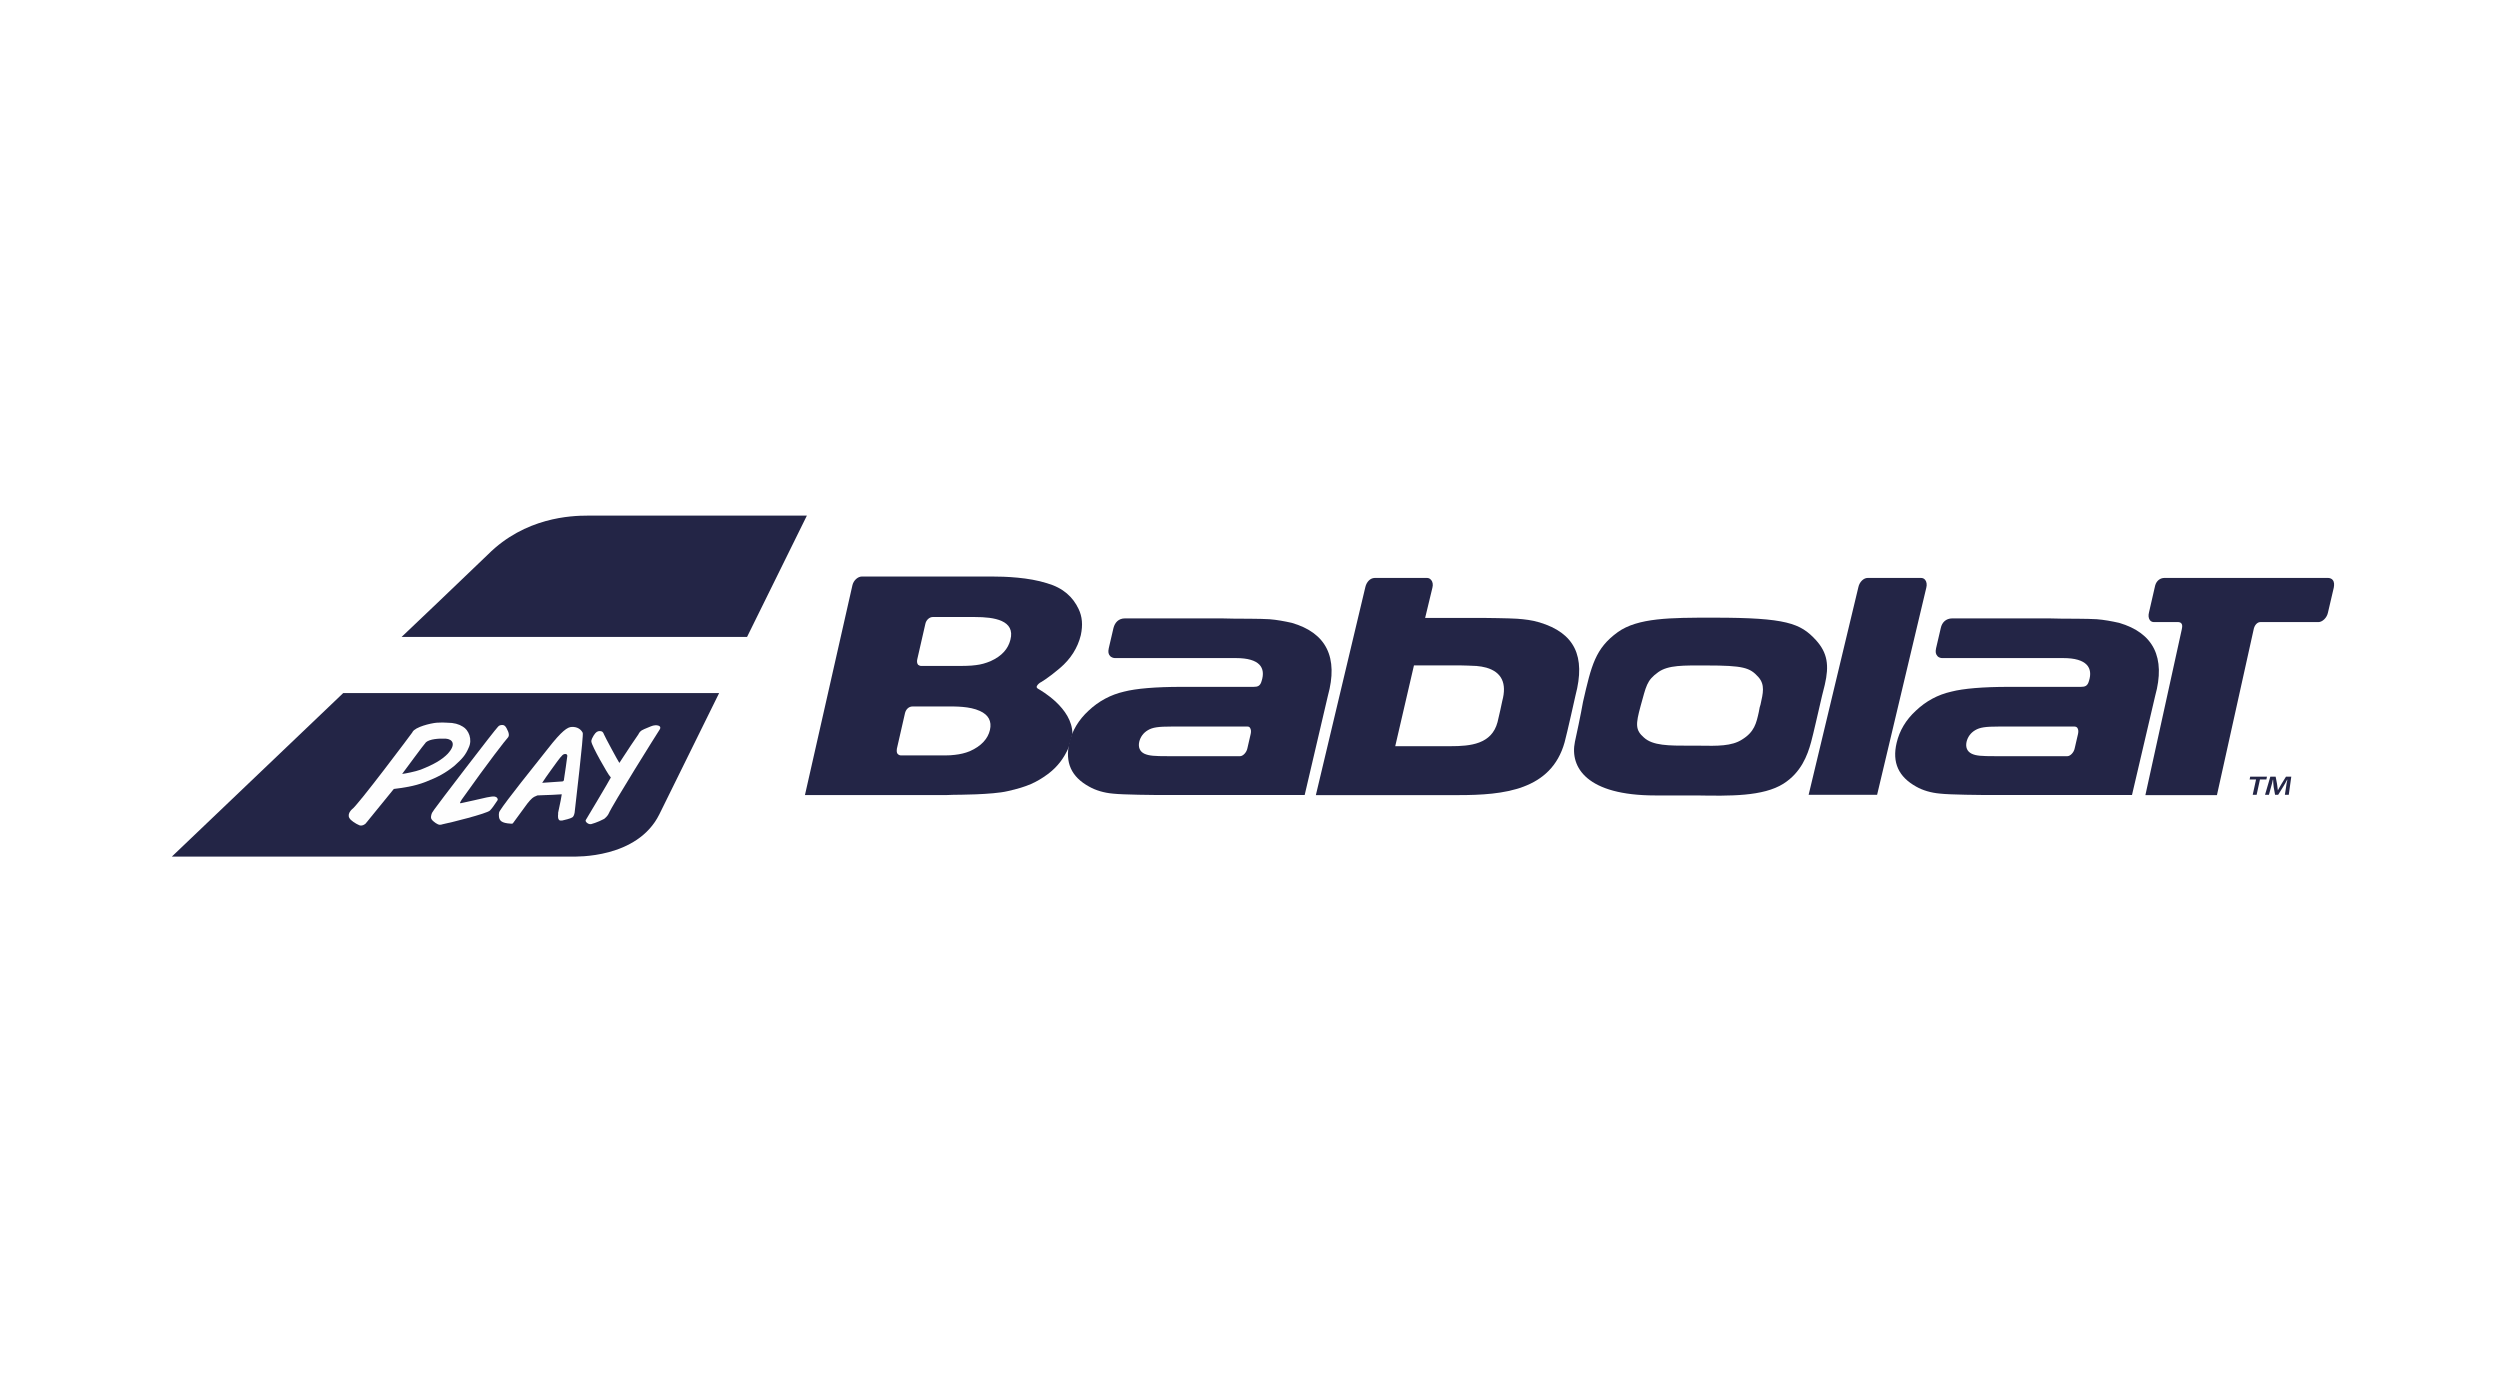
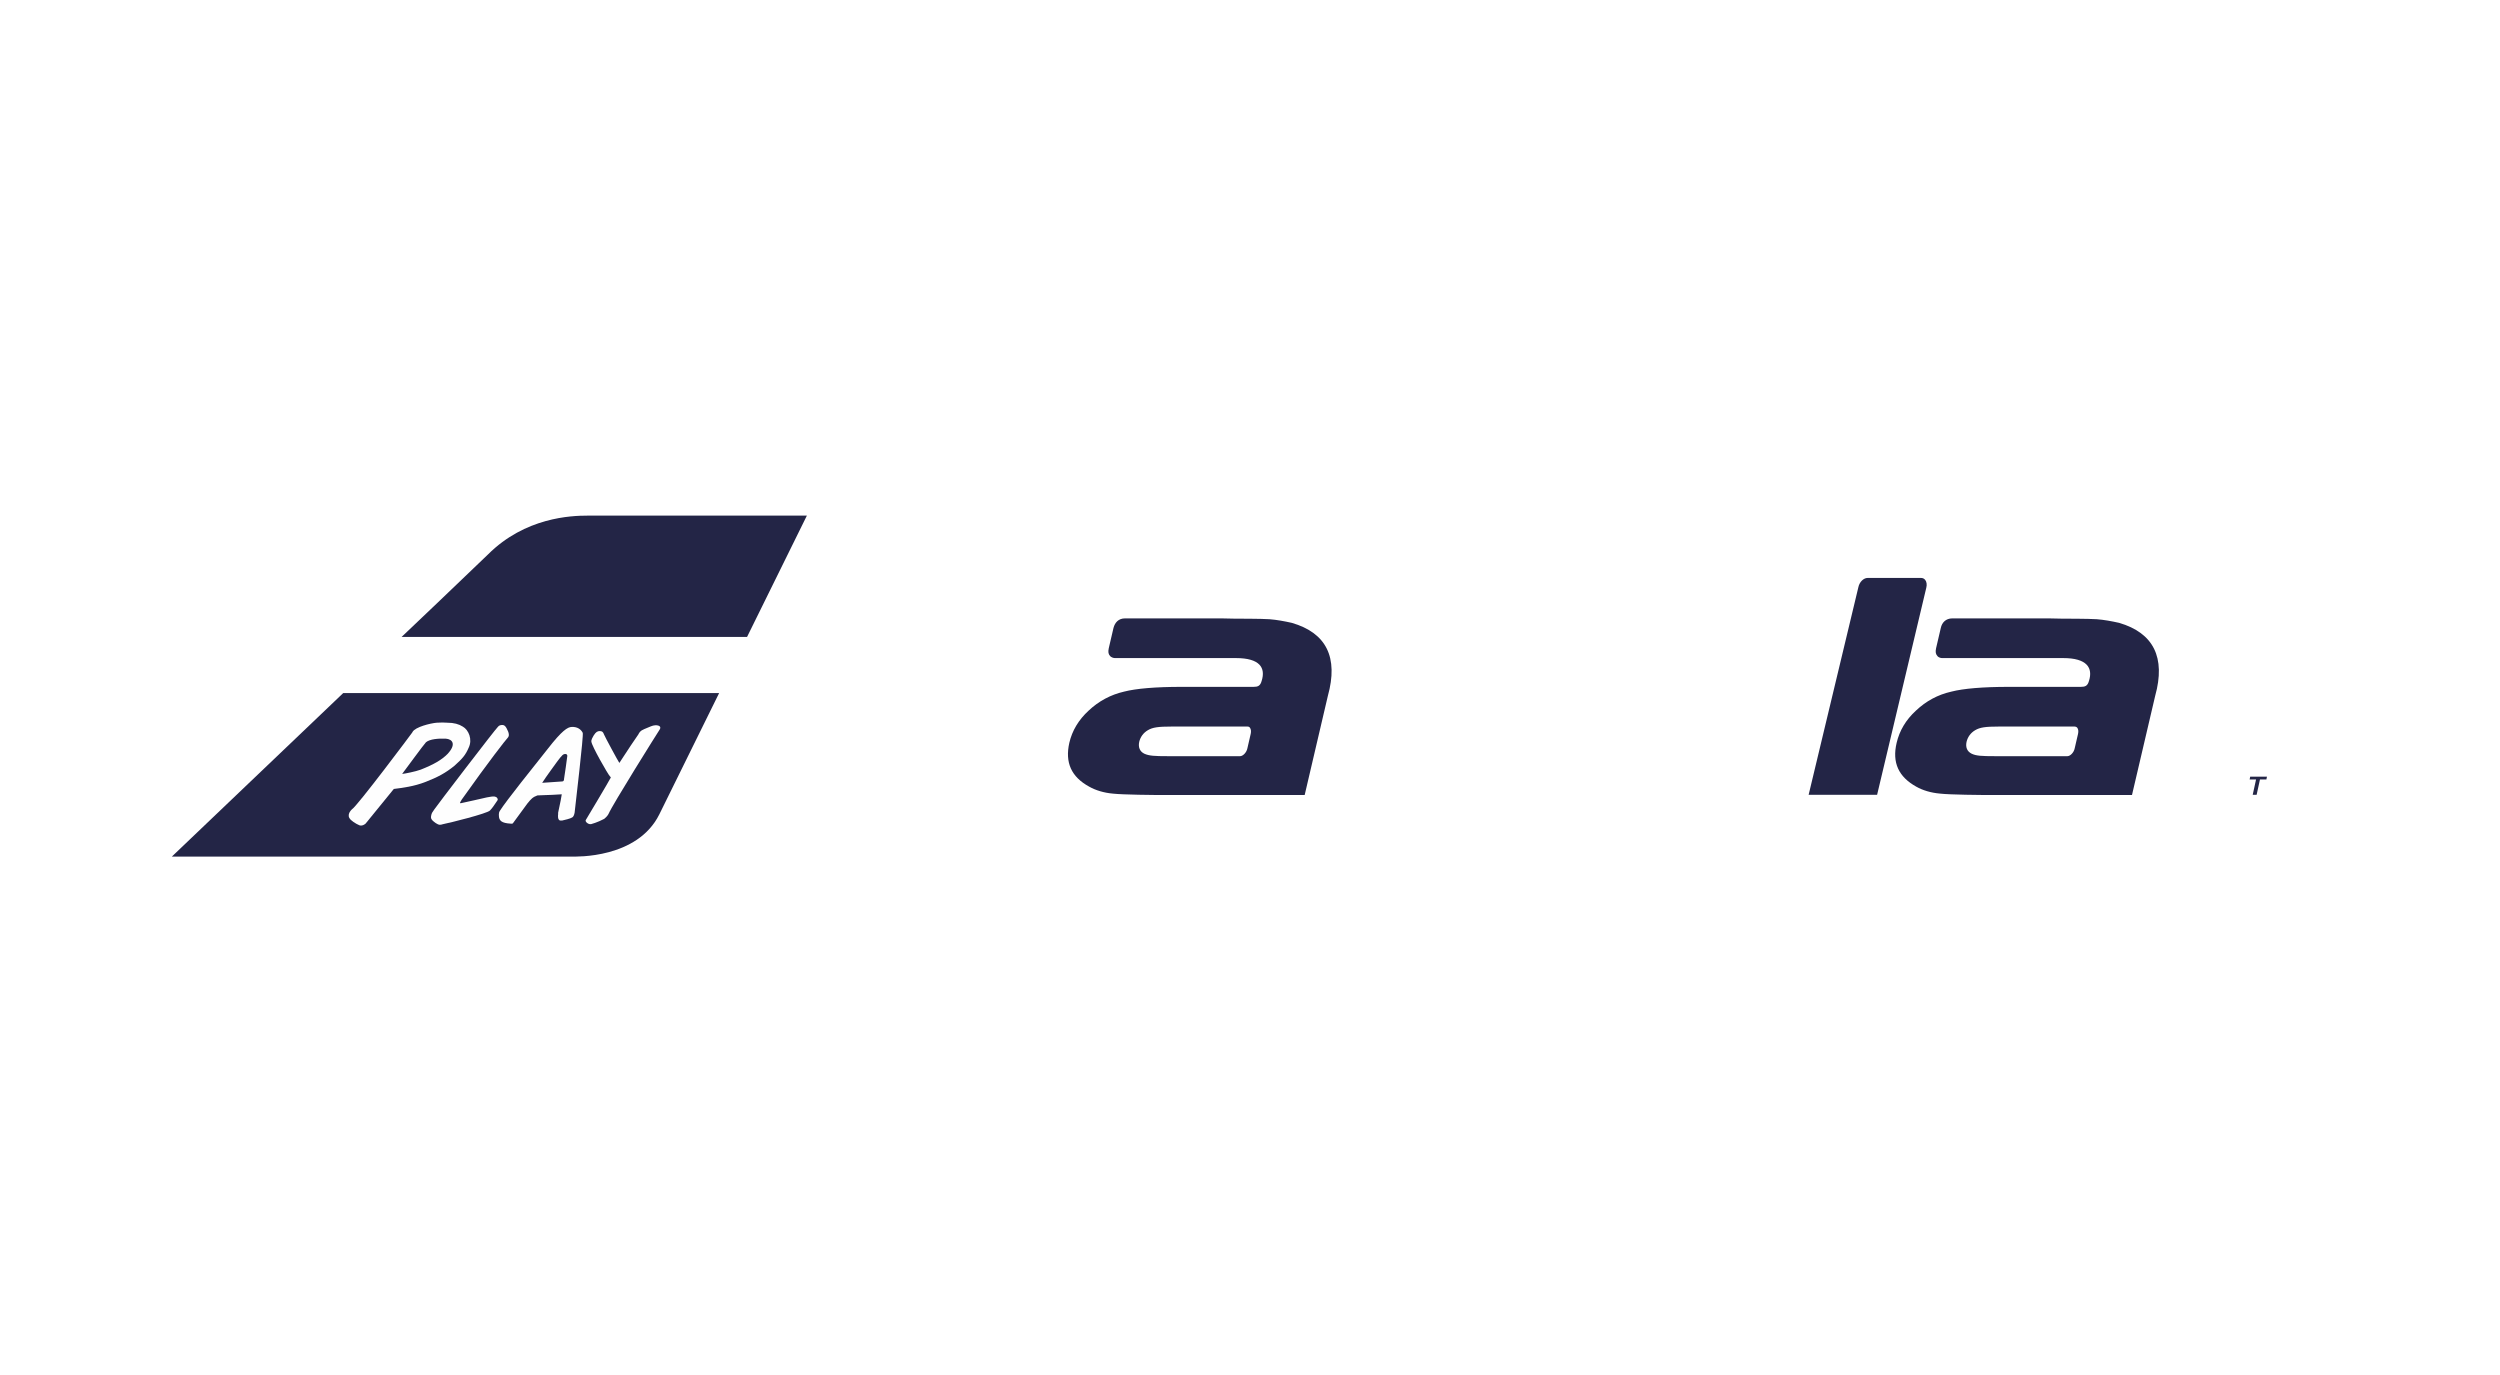
<svg xmlns="http://www.w3.org/2000/svg" width="160" height="88" viewBox="0 0 160 88" fill="none">
  <rect width="160" height="88" fill="white" />
  <path d="M51.64 33H37.599C36.561 33 33.609 33.107 31.23 35.486C29.066 37.561 26.598 39.923 25.703 40.763H47.812L51.64 33Z" fill="#232546" />
  <path d="M11 54.821C11 54.821 36.383 54.821 36.615 54.821C36.848 54.821 40.783 54.964 42.196 52.12C43.538 49.401 45.488 45.448 46.024 44.357H21.965L11 54.821H11Z" fill="#232546" />
-   <path d="M116.608 44.54L116.787 43.824C117.073 42.59 116.966 41.785 116.215 40.962C115.231 39.889 114.319 39.531 109.721 39.531H109.56C106.949 39.531 104.82 39.531 103.532 40.461C102.101 41.499 101.851 42.572 101.314 44.916C101.314 44.916 101.153 45.846 100.795 47.473C100.456 49.119 101.565 50.908 105.929 50.908H108.559C110.723 50.944 112.834 50.979 114.14 50.157C115.267 49.441 115.678 48.35 115.911 47.491C116.054 46.973 116.394 45.452 116.608 44.54ZM104.999 45.184C105.357 43.914 105.375 43.556 106.126 43.019C106.77 42.554 107.772 42.59 109.131 42.59H109.203C111.6 42.59 111.993 42.733 112.53 43.324C112.977 43.824 112.834 44.361 112.673 45.094L112.619 45.273L112.566 45.559C112.405 46.293 112.279 46.847 111.492 47.33C110.83 47.76 109.9 47.742 108.773 47.724H108.165C106.788 47.724 105.786 47.724 105.214 47.205C104.659 46.722 104.677 46.364 104.999 45.184Z" fill="#232546" />
-   <path d="M68.634 46.967C68.634 45.304 66.595 44.177 66.416 44.069C66.362 44.034 66.345 43.998 66.345 43.962C66.345 43.891 66.434 43.783 66.559 43.694C66.577 43.694 67.096 43.39 67.829 42.764C68.527 42.173 68.974 41.458 69.171 40.653C69.314 39.991 69.26 39.454 69.028 38.971C68.67 38.22 68.062 37.63 67.006 37.326C65.826 36.95 64.341 36.897 63.465 36.897H55.165C54.896 36.897 54.628 37.147 54.556 37.451L51.516 50.885H60.191C60.424 50.885 60.799 50.885 61.05 50.867C61.157 50.867 63.518 50.867 64.484 50.634C65.772 50.348 66.345 50.062 67.06 49.543C67.704 49.06 68.098 48.506 68.384 47.862L68.634 46.967ZM63.357 46.717C63.232 47.271 62.803 47.754 62.069 48.076C61.765 48.202 61.443 48.273 61.121 48.309C60.799 48.363 60.066 48.345 60.066 48.345C59.816 48.345 57.651 48.345 57.651 48.345C57.58 48.345 57.508 48.309 57.454 48.255C57.383 48.184 57.383 48.059 57.401 47.915L57.919 45.644C57.973 45.411 58.152 45.214 58.402 45.214H60.62C61.139 45.214 62.051 45.196 62.713 45.501C63.268 45.751 63.483 46.162 63.357 46.717ZM62.463 42.567C62.159 42.621 61.425 42.621 61.408 42.621C61.121 42.621 58.957 42.621 58.957 42.621C58.885 42.621 58.814 42.585 58.76 42.549C58.689 42.46 58.671 42.334 58.706 42.191L59.225 39.919C59.279 39.669 59.494 39.49 59.69 39.49H62.409C63.608 39.49 65.003 39.687 64.663 40.957C64.52 41.511 64.144 41.977 63.393 42.316C63.089 42.442 62.785 42.531 62.463 42.567Z" fill="#232546" />
  <path d="M123.211 37.113C123.14 37.024 123.05 36.988 122.943 36.988H119.526C119.276 36.988 119.008 37.238 118.936 37.578L115.752 50.869H120.134L123.283 37.614C123.336 37.417 123.301 37.22 123.211 37.113Z" fill="#232546" />
  <path d="M83.499 50.882L84.984 44.532C85.663 42.081 84.894 40.507 82.676 39.863C82.193 39.755 81.71 39.666 81.245 39.63C80.762 39.594 79.081 39.594 79.009 39.594L78.186 39.577H71.997C71.586 39.577 71.353 39.845 71.264 40.185L70.96 41.491C70.906 41.741 70.942 41.866 71.049 41.992C71.121 42.063 71.246 42.117 71.353 42.117H79.099C80.637 42.117 81.013 42.743 80.744 43.584C80.655 43.906 80.494 43.959 80.225 43.959H75.628C73.947 43.959 72.713 44.066 71.943 44.263C71.085 44.46 70.316 44.871 69.672 45.48C69.028 46.07 68.616 46.767 68.437 47.537C68.151 48.807 68.563 49.719 69.707 50.345C70.119 50.578 70.638 50.739 71.228 50.792C71.836 50.864 74.036 50.882 74.126 50.882H74.948H83.499ZM72.909 47.483C72.981 47.179 73.16 46.911 73.464 46.732C73.768 46.553 74.108 46.499 75.002 46.499H75.771H79.832C79.903 46.499 79.957 46.517 79.993 46.571C80.064 46.66 80.082 46.803 80.046 46.964L79.832 47.895C79.778 48.163 79.546 48.395 79.367 48.395H74.716C73.911 48.395 73.535 48.377 73.231 48.234C72.945 48.091 72.838 47.823 72.909 47.483Z" fill="#232546" />
  <path d="M136.447 50.882L137.932 44.532C138.612 42.081 137.825 40.507 135.625 39.863C135.142 39.755 134.659 39.666 134.194 39.63C133.711 39.594 132.029 39.594 131.958 39.594L131.135 39.577H124.946C124.534 39.577 124.284 39.845 124.212 40.185L123.908 41.491C123.854 41.741 123.89 41.866 123.998 41.992C124.051 42.063 124.194 42.117 124.284 42.117H132.047C133.567 42.117 133.961 42.743 133.693 43.584C133.603 43.906 133.442 43.959 133.174 43.959H128.577C126.895 43.959 125.661 44.066 124.892 44.263C124.015 44.46 123.264 44.871 122.62 45.48C121.976 46.07 121.565 46.767 121.386 47.537C121.082 48.807 121.511 49.719 122.638 50.345C123.049 50.578 123.568 50.739 124.176 50.792C124.767 50.864 126.967 50.882 127.074 50.882H127.897H136.447ZM125.858 47.483C125.929 47.179 126.108 46.911 126.412 46.732C126.716 46.553 127.056 46.499 127.951 46.499H128.72H132.78C132.834 46.499 132.888 46.517 132.941 46.571C133.013 46.66 133.031 46.803 132.995 46.964L132.78 47.895C132.727 48.163 132.494 48.395 132.315 48.395H127.665C126.842 48.395 126.466 48.377 126.18 48.234C125.894 48.091 125.786 47.823 125.858 47.483Z" fill="#232546" />
-   <path d="M149.289 37.113C149.236 37.041 149.111 36.988 149.003 36.988H138.521C138.271 36.988 138.02 37.149 137.931 37.471L137.537 39.188C137.484 39.385 137.501 39.564 137.591 39.689C137.662 39.778 137.752 39.814 137.859 39.814H139.415C139.487 39.814 139.576 39.85 139.612 39.904C139.684 39.993 139.666 40.118 139.63 40.297L137.305 50.887H141.884L144.227 40.315C144.281 39.993 144.478 39.814 144.657 39.814H148.377C148.628 39.814 148.914 39.546 148.985 39.224L149.361 37.614C149.397 37.417 149.397 37.238 149.289 37.113Z" fill="#232546" />
-   <path d="M98.525 39.832C98.06 39.689 97.577 39.635 97.094 39.599C96.611 39.564 94.93 39.546 94.858 39.546H94.035H91.209L91.674 37.614C91.728 37.417 91.692 37.22 91.585 37.113C91.531 37.041 91.442 36.988 91.334 36.988H87.989C87.685 36.988 87.453 37.256 87.381 37.578L84.215 50.887C84.215 50.887 91.191 50.887 93.338 50.887C96.218 50.887 99.276 50.583 100.135 47.506C100.296 46.916 100.833 44.501 100.833 44.501C101.494 41.996 100.779 40.512 98.525 39.832ZM96.146 44.858C96.146 44.876 95.913 45.95 95.842 46.218C95.466 47.631 94.107 47.756 92.837 47.756C91.889 47.756 89.295 47.756 89.295 47.756L90.493 42.587H93.516C93.552 42.587 94.286 42.605 94.5 42.622C94.715 42.64 94.93 42.676 95.126 42.73C96.11 43.016 96.45 43.731 96.146 44.858Z" fill="#232546" />
  <path d="M144.012 49.706L143.977 49.885H144.388L144.173 50.869H144.424L144.638 49.885H145.05L145.086 49.706H144.012Z" fill="#232546" />
-   <path d="M146.303 50.404C146.32 50.243 146.356 50.064 146.392 49.903H146.374C146.303 50.046 146.213 50.207 146.124 50.35L145.802 50.869H145.605L145.515 50.368C145.498 50.207 145.48 50.046 145.48 49.903H145.462C145.426 50.064 145.39 50.243 145.337 50.404L145.211 50.869H144.961L145.301 49.706H145.641L145.73 50.172C145.748 50.315 145.766 50.458 145.784 50.583C145.855 50.458 145.927 50.315 146.016 50.172L146.303 49.706H146.642L146.481 50.869H146.231L146.303 50.404Z" fill="#232546" />
  <path d="M41.66 46.484C41.553 46.537 41.339 46.609 41.231 46.663C40.963 46.77 40.909 46.895 40.855 47.002C40.694 47.217 40.14 48.058 39.639 48.827C39.568 48.738 38.691 47.11 38.655 47.002C38.602 46.859 38.548 46.788 38.387 46.788C38.244 46.788 38.137 46.842 37.993 47.074C37.797 47.396 37.85 47.468 37.85 47.468C37.85 47.7 38.906 49.56 39.049 49.703C39.049 49.703 39.102 49.721 39.085 49.775C38.959 50.026 37.528 52.422 37.493 52.476C37.421 52.566 37.636 52.78 37.833 52.744C37.833 52.744 38.244 52.637 38.673 52.405C38.745 52.351 38.888 52.208 38.941 52.1C39.21 51.474 42.072 46.913 42.215 46.698C42.394 46.43 42 46.341 41.66 46.484Z" fill="#FEFEFE" />
  <path d="M36.596 46.524C36.328 46.524 35.953 46.774 35.076 47.901C34.128 49.099 32.411 51.228 31.981 51.908C31.946 51.962 31.928 52.033 31.928 52.105V52.176C31.928 52.534 32.107 52.677 32.679 52.713C32.769 52.731 32.822 52.695 32.822 52.695L33.752 51.425C33.985 51.139 34.092 51.014 34.396 50.906C34.647 50.888 35.022 50.888 35.344 50.87C35.577 50.852 35.666 50.852 35.953 50.835C35.953 50.87 35.899 51.175 35.881 51.246C35.863 51.353 35.738 51.926 35.72 52.015C35.72 52.051 35.72 52.087 35.72 52.123C35.702 52.212 35.72 52.301 35.72 52.355C35.756 52.462 35.774 52.534 35.97 52.516C36.131 52.48 36.507 52.391 36.614 52.319C36.686 52.284 36.739 52.194 36.775 52.015C36.829 51.479 37.366 47.007 37.294 46.899C37.187 46.685 36.954 46.506 36.596 46.524ZM36.096 49.869C36.096 49.869 36.114 49.994 35.988 50.012L34.7 50.101C34.969 49.672 35.523 48.938 35.684 48.706C35.988 48.312 36.042 48.241 36.221 48.259C36.275 48.259 36.31 48.348 36.31 48.366C36.31 48.438 36.114 49.761 36.096 49.869Z" fill="#FEFEFE" />
  <path d="M31.159 51.033C31.159 51.033 29.513 51.409 29.477 51.409C29.46 51.409 29.442 51.391 29.442 51.373C29.442 51.373 29.477 51.284 29.549 51.176C31.284 48.726 32.393 47.313 32.518 47.188C32.518 47.188 32.626 47.08 32.518 46.812C32.375 46.472 32.286 46.4 32.143 46.4C32.053 46.4 31.946 46.418 31.875 46.508C31.696 46.669 27.921 51.606 27.796 51.803C27.76 51.856 27.724 51.91 27.689 51.964C27.671 51.981 27.671 51.999 27.653 52.017C27.635 52.053 27.635 52.071 27.617 52.107C27.617 52.124 27.599 52.16 27.599 52.178C27.564 52.339 27.581 52.393 27.671 52.5C27.76 52.59 27.993 52.786 28.154 52.786C28.225 52.786 28.279 52.768 28.333 52.751C28.798 52.661 31.159 52.071 31.356 51.874C31.535 51.695 31.678 51.445 31.821 51.248C31.839 51.212 31.857 51.212 31.857 51.158C31.785 50.854 31.356 51.015 31.159 51.033Z" fill="#FEFEFE" />
  <path d="M29.622 46.505C29.372 46.344 29.05 46.254 28.638 46.254C28.495 46.236 28.155 46.236 27.941 46.254C27.547 46.29 26.581 46.523 26.402 46.844L26.384 46.88C26.366 46.916 22.843 51.62 22.521 51.799C22.485 51.835 22.413 51.907 22.378 51.978C22.342 52.05 22.27 52.193 22.36 52.354C22.449 52.515 22.753 52.712 23.004 52.819C23.182 52.873 23.308 52.783 23.397 52.712C23.755 52.282 25.186 50.511 25.204 50.493C25.758 50.422 26.492 50.333 27.225 50.046C28.012 49.742 28.513 49.474 29.085 49.009C29.604 48.544 29.801 48.311 29.998 47.846C30.248 47.327 29.998 46.719 29.622 46.505ZM28.638 48.258C28.263 48.633 27.78 48.919 26.921 49.259C26.581 49.385 25.919 49.51 25.776 49.528C25.758 49.528 25.74 49.528 25.74 49.528C25.74 49.528 27.189 47.56 27.261 47.506C27.511 47.292 28.084 47.256 28.531 47.274C28.978 47.309 29.211 47.649 28.638 48.258Z" fill="#FEFEFE" />
</svg>